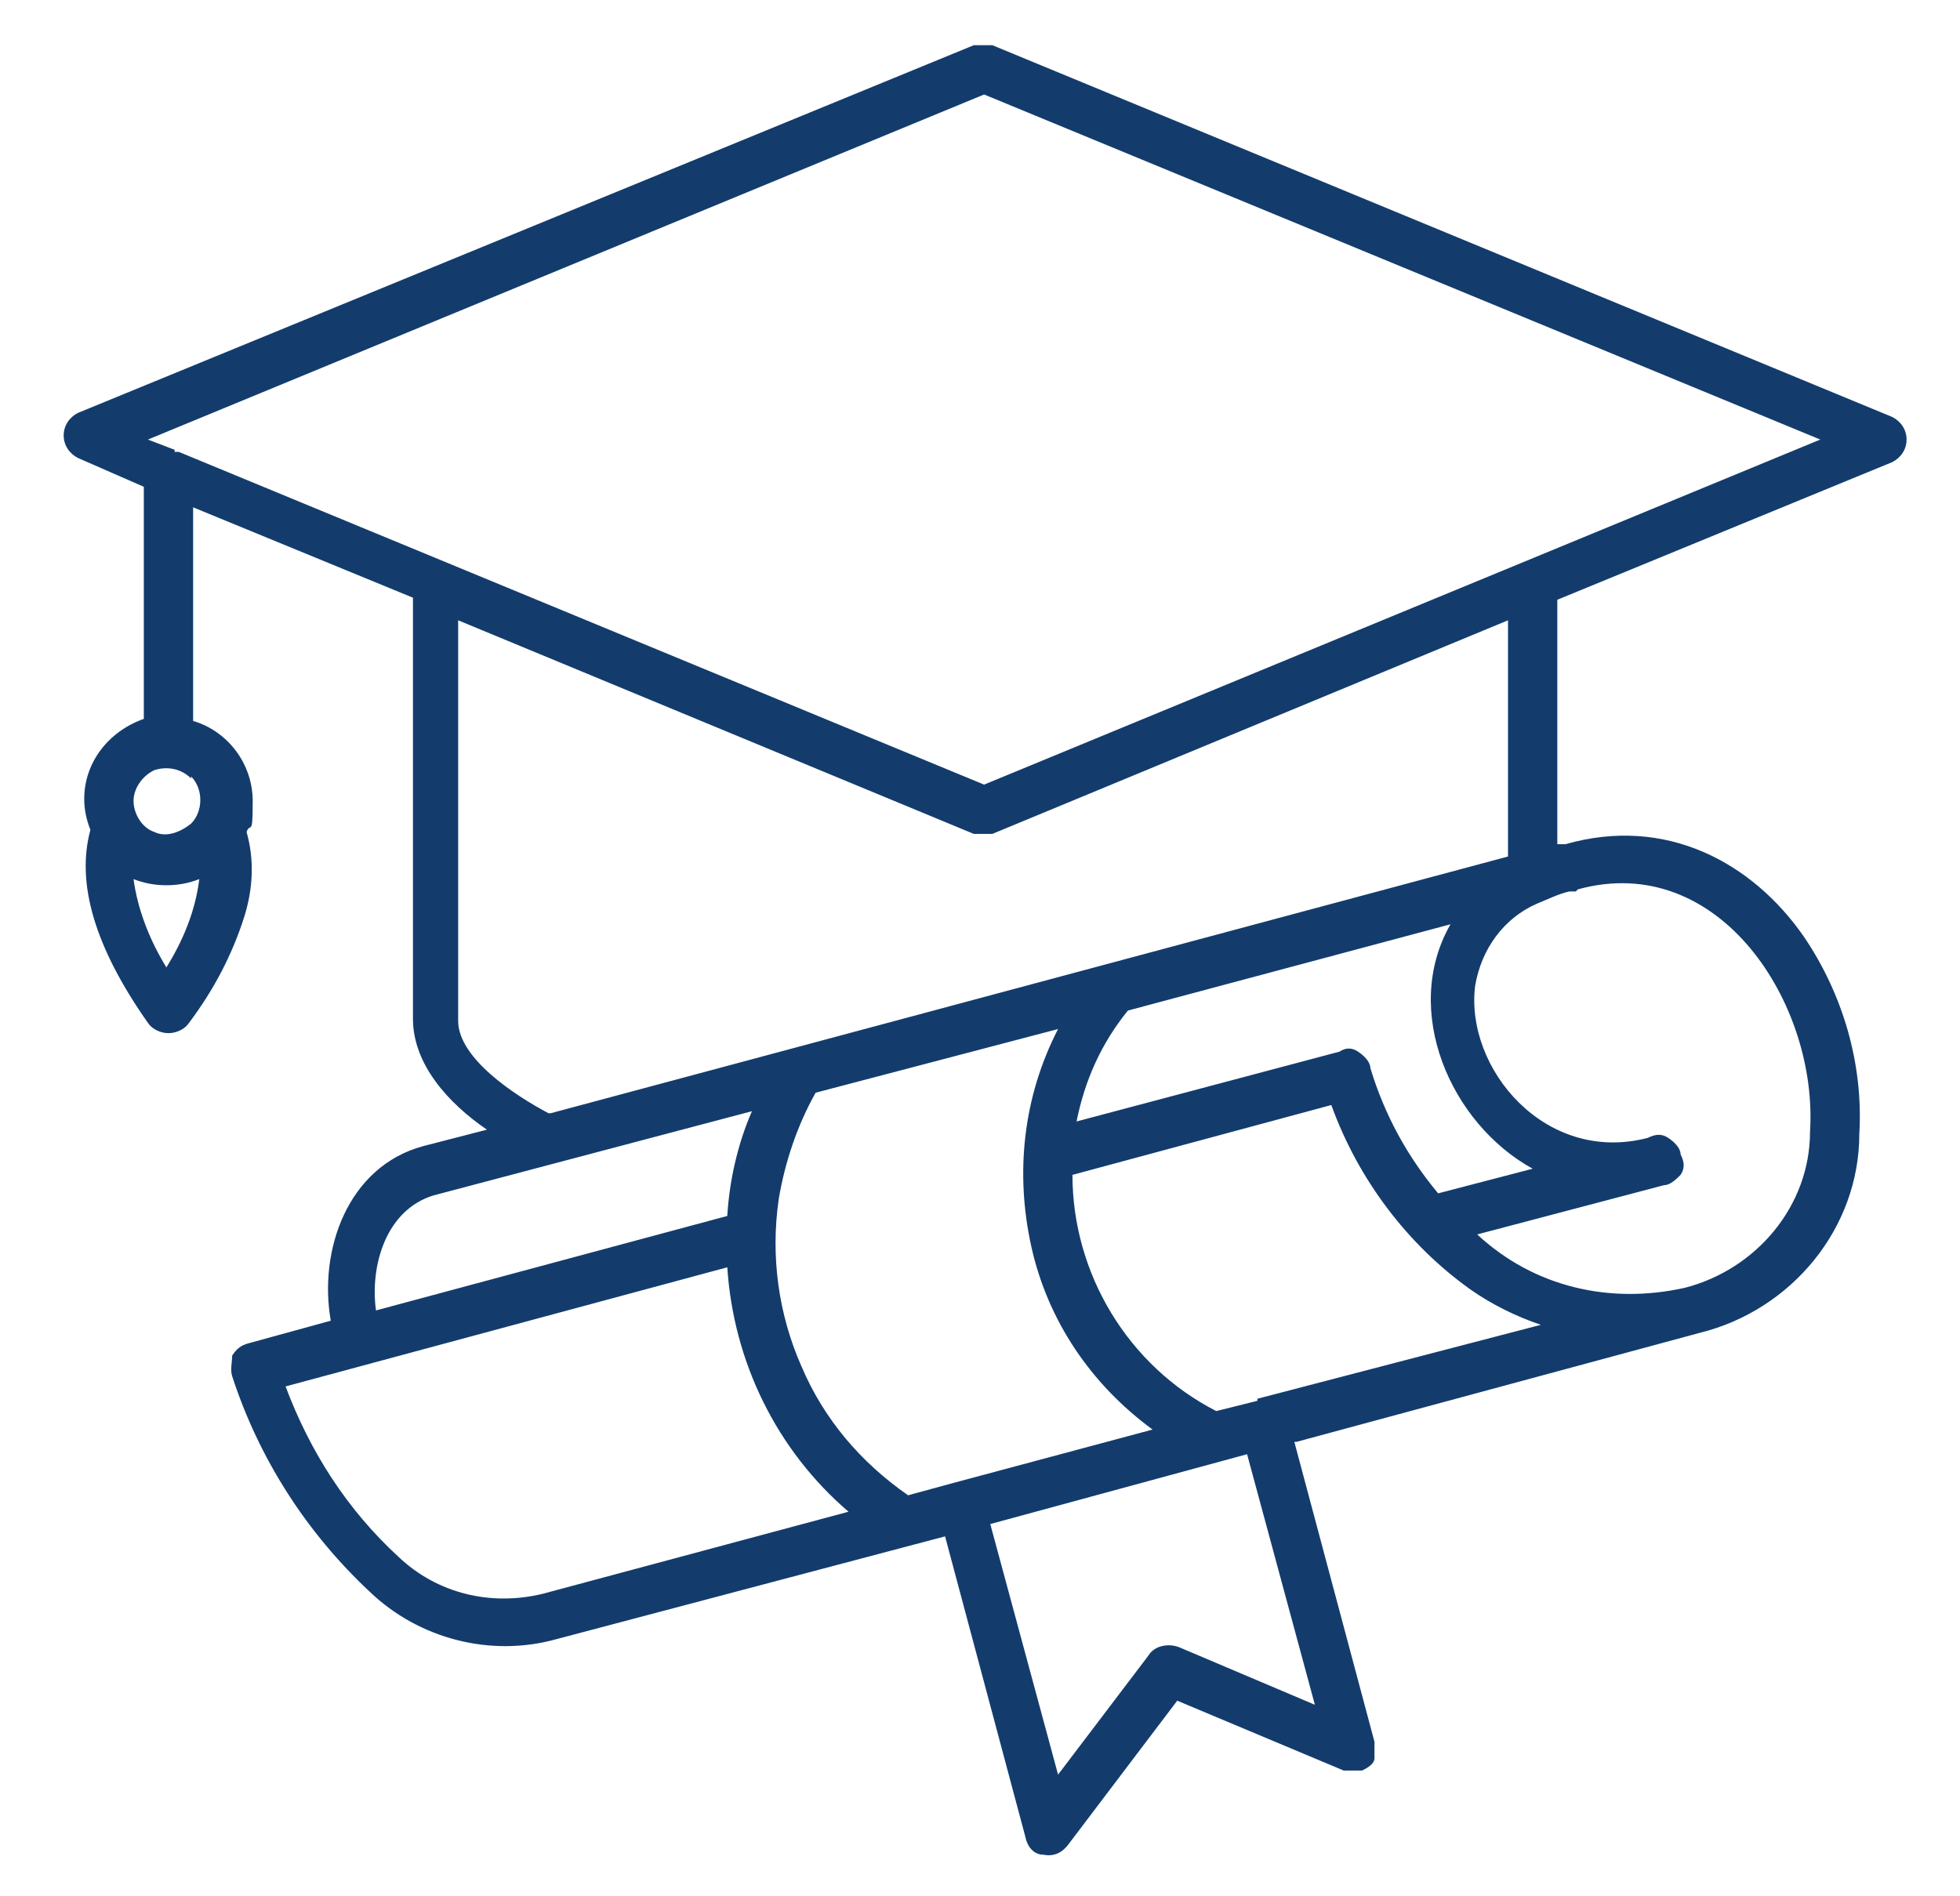
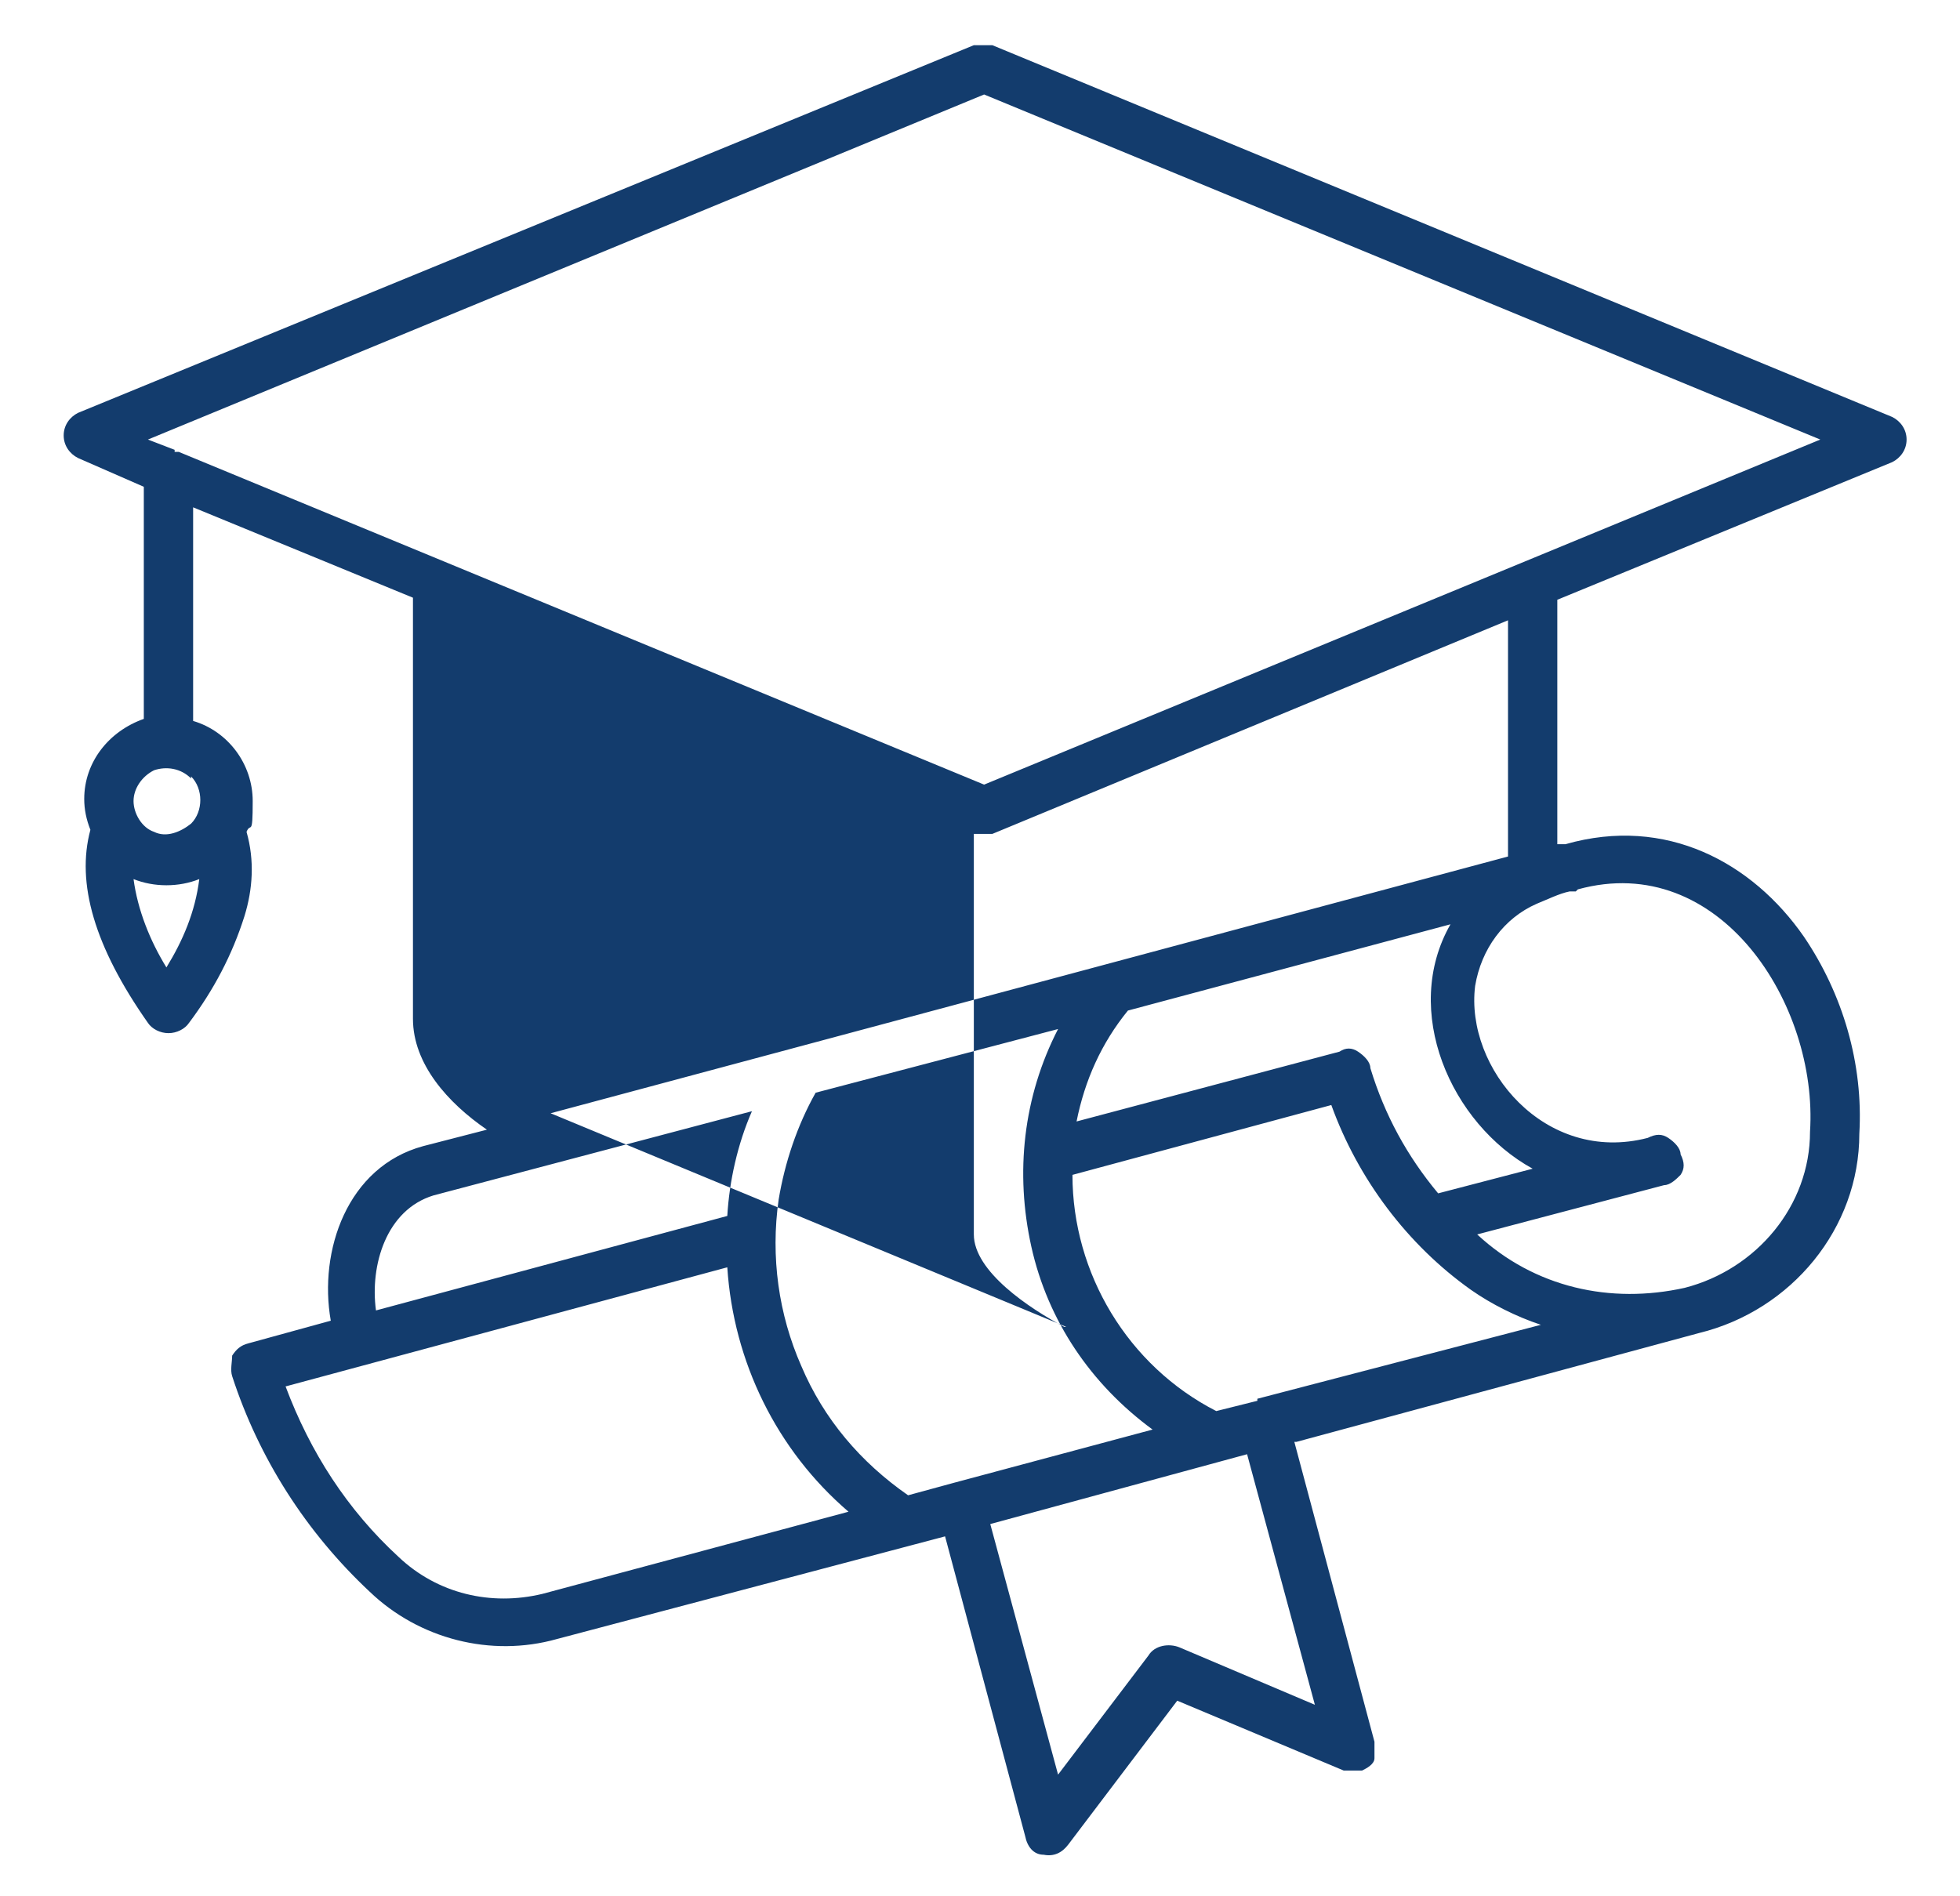
<svg xmlns="http://www.w3.org/2000/svg" version="1.1" viewBox="0 0 95.4 92.3">
  <defs>
    <style>
      .cls-1 {
        fill: #133c6d;
        fill-rule: evenodd;
      }
    </style>
  </defs>
  <g>
    <g id="Layer_1">
      <g id="Layer_1-2" data-name="Layer_1">
-         <path class="cls-1" d="M9.3,37.9c-.5-.5-1.2-.6-1.8-.4-.6.3-1,.9-1,1.5s.4,1.3,1,1.5c.6.3,1.3,0,1.8-.4.6-.6.6-1.7,0-2.3h0ZM9.7,42.8c-1,.4-2.2.4-3.2,0,.2,1.5.8,3,1.6,4.3.8-1.3,1.4-2.7,1.6-4.3ZM8.5,21.9l-1.3-.5L47.9,4.6l40.7,16.8-40.7,16.8L8.7,22h-.2ZM26.8,54.2l46.6-12.5v-11.5l-25.1,10.4c-.3,0-.6,0-.9,0l-25.1-10.4v19.5c0,1.8,2.7,3.6,4.4,4.5h.1ZM76.8,43.3c6.9-1.9,11.7,5.6,11.3,11.8h0c0,3.6-2.6,6.7-6.1,7.6-3.6.8-7.3,0-10.1-2.6l9.1-2.4c.3,0,.6-.3.8-.5.2-.3.2-.6,0-1,0-.3-.3-.6-.6-.8-.3-.2-.6-.2-1,0-5,1.3-8.9-3.4-8.4-7.4.3-1.8,1.4-3.3,3-4h0c.5-.2,1.1-.5,1.6-.6h.3ZM35.4,59.2l-17.1,4.6c-.3-2.2.5-4.9,2.8-5.6l15.5-4.1c-.7,1.6-1.1,3.4-1.2,5.1h0ZM41.3,73.6c-3.5-3-5.6-7.3-5.9-11.9l-21.5,5.8c1.2,3.2,3,6,5.5,8.3,1.9,1.8,4.5,2.4,7,1.8l14.9-4h0ZM54.9,49.2l15.7-4.2c-2.4,4.2,0,9.7,4,11.9l-4.6,1.2c-1.5-1.8-2.6-3.8-3.3-6.1,0-.3-.3-.6-.6-.8s-.6-.2-.9,0l-12.8,3.4c.4-2,1.2-3.8,2.5-5.4h0ZM63,70.2l3.9,14.6v.8c0,.3-.4.5-.6.6-.3,0-.6,0-.9,0l-8.1-3.4-5.3,7c-.3.4-.7.6-1.2.5-.5,0-.8-.4-.9-.9l-3.9-14.6-18.9,5c-3.2.9-6.7,0-9.1-2.3-3.1-2.9-5.4-6.5-6.7-10.5-.1-.3,0-.7,0-1,.2-.3.4-.5.8-.6l4-1.1c-.6-3.4.8-7.5,4.5-8.5l3.1-.8c-1.9-1.3-3.6-3.2-3.6-5.4v-20.5l-10.7-4.4v10.4c1.7.5,2.9,2.1,2.9,3.9s-.1,1-.3,1.5c.4,1.4.3,2.8-.1,4.1-.6,1.9-1.5,3.6-2.7,5.2-.2.3-.6.5-1,.5s-.8-.2-1-.5c-2.6-3.7-3.5-6.8-2.8-9.4h0c-.2-.5-.3-1-.3-1.5,0-1.8,1.2-3.3,2.9-3.9v-11.3l-3.2-1.4c-.4-.2-.7-.6-.7-1.1s.3-.9.7-1.1L47.4,2.2c.3,0,.6,0,.9,0l43.8,18.1c.4.2.7.6.7,1.1s-.3.9-.7,1.1l-16.3,6.7v11.9h.4c4.9-1.4,9.1.9,11.6,4.5h0c1.9,2.8,2.9,6.2,2.7,9.6,0,4.6-3.3,8.6-7.8,9.7h0l-19.6,5.3h0ZM61.2,68.2l-2,.5c-4.3-2.2-7-6.7-7-11.5l12.6-3.4h0c1.3,3.6,3.7,6.8,6.8,9,1,.7,2.2,1.3,3.4,1.7l-13.8,3.6h0ZM48.2,74.2l3.3,12.2,4.4-5.8c.3-.5,1-.6,1.5-.4l6.6,2.8-3.3-12.2-12.5,3.4h0ZM46.4,72.2l-2.2.6c-2.3-1.6-4.1-3.7-5.2-6.3-1.1-2.5-1.5-5.3-1.1-8.1.3-1.8.9-3.6,1.8-5.2l11.8-3.1c-1.7,3.3-2.1,7-1.3,10.6.8,3.6,2.9,6.7,5.9,8.9l-9.7,2.6Z" />
+         <path class="cls-1" d="M9.3,37.9c-.5-.5-1.2-.6-1.8-.4-.6.3-1,.9-1,1.5s.4,1.3,1,1.5c.6.3,1.3,0,1.8-.4.6-.6.6-1.7,0-2.3h0ZM9.7,42.8c-1,.4-2.2.4-3.2,0,.2,1.5.8,3,1.6,4.3.8-1.3,1.4-2.7,1.6-4.3ZM8.5,21.9l-1.3-.5L47.9,4.6l40.7,16.8-40.7,16.8L8.7,22h-.2ZM26.8,54.2l46.6-12.5v-11.5l-25.1,10.4c-.3,0-.6,0-.9,0v19.5c0,1.8,2.7,3.6,4.4,4.5h.1ZM76.8,43.3c6.9-1.9,11.7,5.6,11.3,11.8h0c0,3.6-2.6,6.7-6.1,7.6-3.6.8-7.3,0-10.1-2.6l9.1-2.4c.3,0,.6-.3.8-.5.2-.3.2-.6,0-1,0-.3-.3-.6-.6-.8-.3-.2-.6-.2-1,0-5,1.3-8.9-3.4-8.4-7.4.3-1.8,1.4-3.3,3-4h0c.5-.2,1.1-.5,1.6-.6h.3ZM35.4,59.2l-17.1,4.6c-.3-2.2.5-4.9,2.8-5.6l15.5-4.1c-.7,1.6-1.1,3.4-1.2,5.1h0ZM41.3,73.6c-3.5-3-5.6-7.3-5.9-11.9l-21.5,5.8c1.2,3.2,3,6,5.5,8.3,1.9,1.8,4.5,2.4,7,1.8l14.9-4h0ZM54.9,49.2l15.7-4.2c-2.4,4.2,0,9.7,4,11.9l-4.6,1.2c-1.5-1.8-2.6-3.8-3.3-6.1,0-.3-.3-.6-.6-.8s-.6-.2-.9,0l-12.8,3.4c.4-2,1.2-3.8,2.5-5.4h0ZM63,70.2l3.9,14.6v.8c0,.3-.4.5-.6.6-.3,0-.6,0-.9,0l-8.1-3.4-5.3,7c-.3.4-.7.6-1.2.5-.5,0-.8-.4-.9-.9l-3.9-14.6-18.9,5c-3.2.9-6.7,0-9.1-2.3-3.1-2.9-5.4-6.5-6.7-10.5-.1-.3,0-.7,0-1,.2-.3.4-.5.8-.6l4-1.1c-.6-3.4.8-7.5,4.5-8.5l3.1-.8c-1.9-1.3-3.6-3.2-3.6-5.4v-20.5l-10.7-4.4v10.4c1.7.5,2.9,2.1,2.9,3.9s-.1,1-.3,1.5c.4,1.4.3,2.8-.1,4.1-.6,1.9-1.5,3.6-2.7,5.2-.2.3-.6.5-1,.5s-.8-.2-1-.5c-2.6-3.7-3.5-6.8-2.8-9.4h0c-.2-.5-.3-1-.3-1.5,0-1.8,1.2-3.3,2.9-3.9v-11.3l-3.2-1.4c-.4-.2-.7-.6-.7-1.1s.3-.9.7-1.1L47.4,2.2c.3,0,.6,0,.9,0l43.8,18.1c.4.2.7.6.7,1.1s-.3.9-.7,1.1l-16.3,6.7v11.9h.4c4.9-1.4,9.1.9,11.6,4.5h0c1.9,2.8,2.9,6.2,2.7,9.6,0,4.6-3.3,8.6-7.8,9.7h0l-19.6,5.3h0ZM61.2,68.2l-2,.5c-4.3-2.2-7-6.7-7-11.5l12.6-3.4h0c1.3,3.6,3.7,6.8,6.8,9,1,.7,2.2,1.3,3.4,1.7l-13.8,3.6h0ZM48.2,74.2l3.3,12.2,4.4-5.8c.3-.5,1-.6,1.5-.4l6.6,2.8-3.3-12.2-12.5,3.4h0ZM46.4,72.2l-2.2.6c-2.3-1.6-4.1-3.7-5.2-6.3-1.1-2.5-1.5-5.3-1.1-8.1.3-1.8.9-3.6,1.8-5.2l11.8-3.1c-1.7,3.3-2.1,7-1.3,10.6.8,3.6,2.9,6.7,5.9,8.9l-9.7,2.6Z" />
      </g>
    </g>
  </g>
</svg>